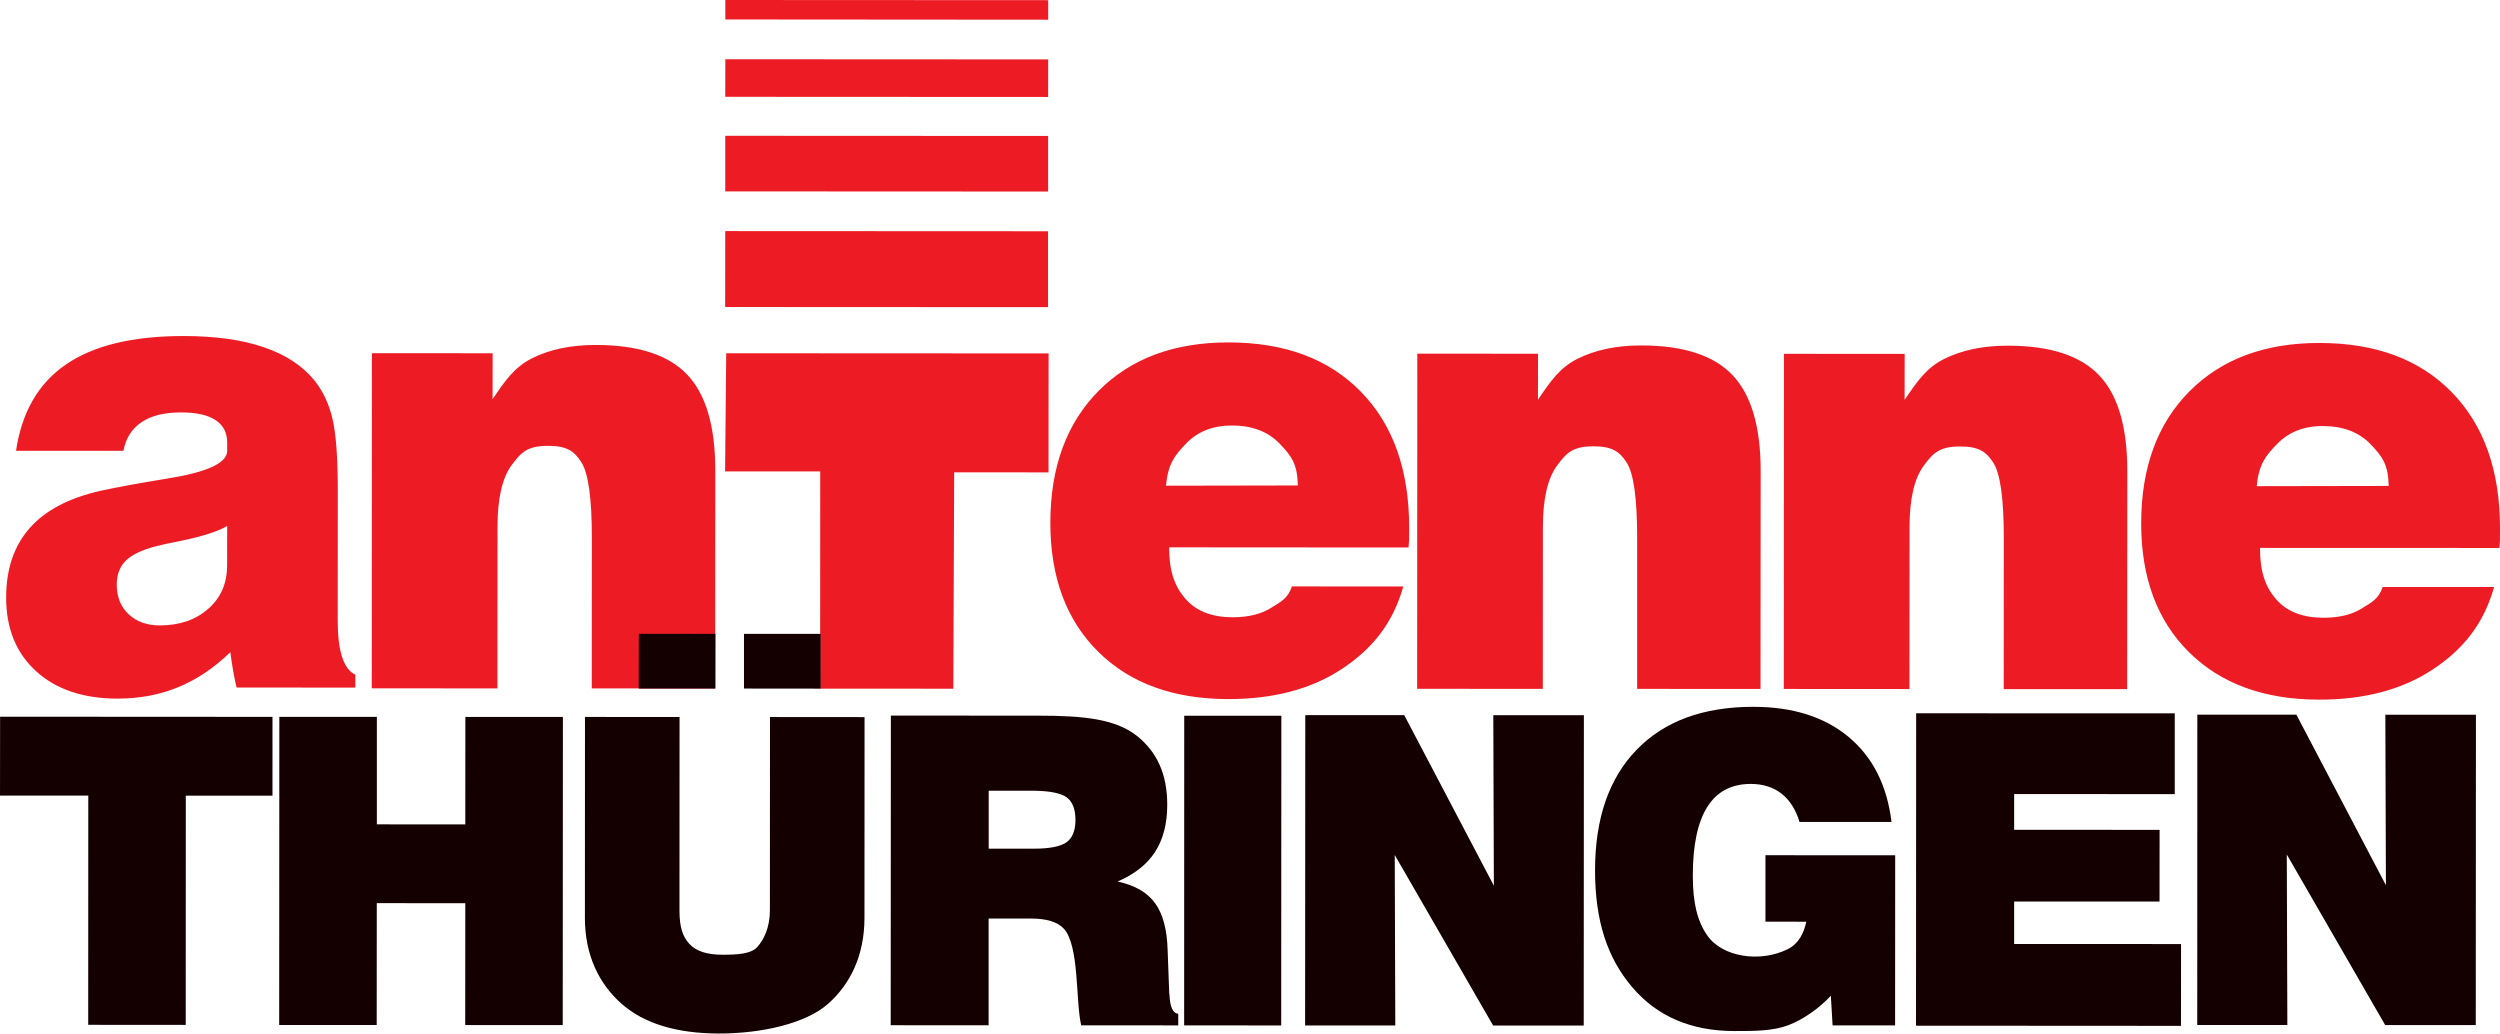
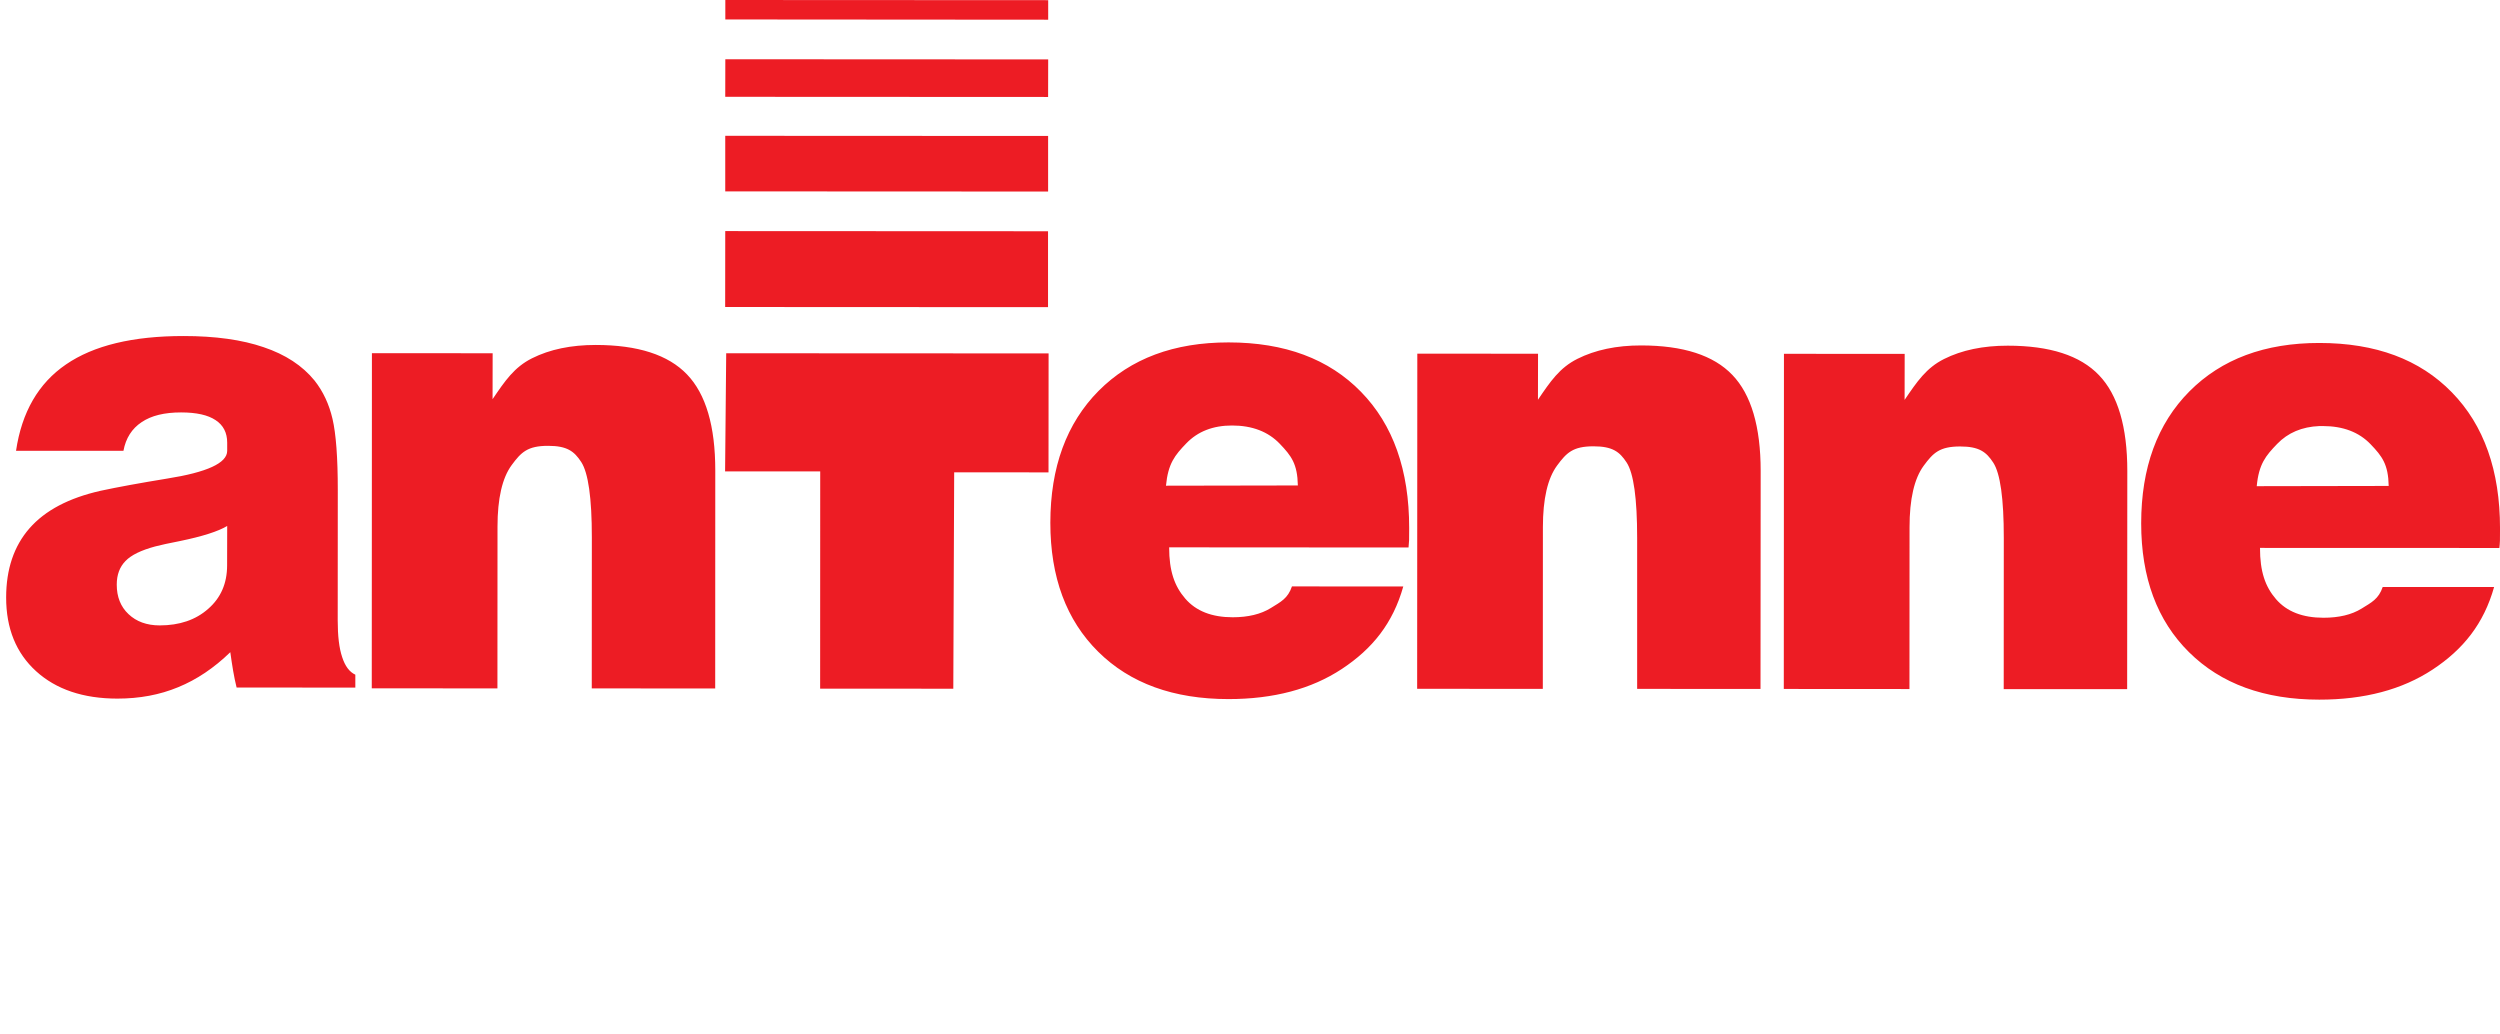
<svg xmlns="http://www.w3.org/2000/svg" version="1.0" id="svg2" xml:space="preserve" viewBox="16.91 6.99 945.92 391.05">
  <defs id="defs5" />
  <path d="M 291.35,6.992 L 291.35,14.354 L 413.512,14.445 L 413.512,7.053 L 291.35,6.992 z M 291.35,29.409 L 291.32,43.62 L 413.482,43.68 L 413.512,29.47 L 291.35,29.409 z M 291.32,58.374 L 291.32,79.403 L 413.482,79.463 L 413.482,58.434 L 291.32,58.374 z M 291.32,94.428 L 291.289,123.151 L 413.452,123.211 L 413.452,94.488 L 291.32,94.428 z M 86.398,134.133 C 67.168,134.122 52.342,137.707 41.896,144.874 C 31.453,151.996 25.143,162.928 22.979,177.549 L 63.619,177.549 C 64.508,172.78 66.821,169.159 70.498,166.718 C 74.178,164.232 79.139,163.033 85.433,163.037 C 91.228,163.04 95.585,164.002 98.497,165.963 C 101.413,167.877 102.874,170.725 102.872,174.472 L 102.872,177.579 C 102.868,182.184 95.268,185.682 80.092,188.079 C 69.906,189.746 61.522,191.274 54.93,192.695 C 42.922,195.418 33.998,200.114 28.078,206.875 C 22.199,213.593 19.24,222.303 19.237,233.064 C 19.23,244.757 22.99,254.057 30.552,260.942 C 38.117,267.832 48.393,271.314 61.326,271.321 C 69.693,271.323 77.34,269.896 84.316,267.006 C 91.289,264.16 97.881,259.749 104.048,253.761 C 104.387,256.163 104.723,258.462 105.104,260.7 C 105.485,262.944 105.921,265.047 106.432,267.127 L 151.356,267.157 L 151.356,262.269 C 149.119,261.248 147.472,259.015 146.378,255.632 C 145.238,252.249 144.686,247.631 144.689,241.723 L 144.719,192.514 C 144.727,180.13 144.035,171.132 142.727,165.511 C 141.42,159.886 139.152,155.075 135.939,150.999 C 131.338,145.333 124.901,141.128 116.66,138.357 C 108.467,135.538 98.363,134.136 86.398,134.133 z M 481.759,136.547 C 461.112,136.535 444.77,142.646 432.61,154.861 C 420.454,167.12 414.338,183.786 414.327,204.763 C 414.32,225.387 420.368,241.634 432.429,253.58 C 444.492,265.532 460.923,271.491 481.699,271.502 C 498.768,271.509 513.083,267.715 524.632,260.097 C 536.177,252.479 543.946,242.836 547.864,228.9 L 505.745,228.87 C 504.184,233.449 501.539,234.696 497.75,237.046 C 493.966,239.391 489.133,240.545 483.328,240.546 C 475.426,240.543 469.437,238.195 465.376,233.486 C 461.291,228.761 459.277,223.046 459.282,214.086 L 549.855,214.147 C 549.94,213.348 550.019,212.448 550.066,211.371 C 550.104,210.337 550.097,208.784 550.096,206.755 C 550.108,184.859 544.019,167.684 531.873,155.253 C 519.728,142.788 503.033,136.554 481.759,136.547 z M 894.498,136.758 C 873.851,136.745 857.479,142.852 845.32,155.072 C 833.157,167.326 827.077,183.965 827.066,204.944 C 827.055,225.571 833.102,241.815 845.169,253.761 C 857.231,265.712 873.661,271.701 894.438,271.713 C 911.512,271.721 925.822,267.926 937.371,260.308 C 948.91,252.689 956.684,243.016 960.603,229.081 L 918.454,229.081 C 916.893,233.661 914.243,234.908 910.459,237.258 C 906.672,239.603 901.843,240.726 896.037,240.727 C 888.135,240.724 882.147,238.4 878.085,233.697 C 873.995,228.967 872.012,223.256 872.021,214.297 L 962.594,214.328 C 962.68,213.529 962.765,212.661 962.806,211.582 C 962.849,210.548 962.835,209 962.836,206.966 C 962.847,185.07 956.759,167.86 944.612,155.434 C 932.469,142.964 915.779,136.766 894.498,136.758 z M 242.322,137.512 C 233.022,137.509 224.954,139.169 218.215,142.551 C 211.476,145.931 207.978,151.103 203.281,158.028 L 203.311,140.65 L 157.632,140.62 L 157.572,267.429 L 205.121,267.459 L 205.151,206.242 C 205.156,195.585 206.941,187.802 210.522,182.95 C 214.101,178.097 216.507,175.672 224.31,175.679 C 231.472,175.68 234.172,177.722 236.831,181.803 C 239.486,185.88 240.853,195.384 240.844,210.315 L 240.813,267.459 L 287.518,267.489 L 287.548,185.001 C 287.559,168.239 283.987,156.087 276.868,148.675 C 269.751,141.229 258.226,137.521 242.322,137.512 z M 637.864,137.693 C 628.569,137.685 620.496,139.381 613.757,142.762 C 607.018,146.137 603.521,151.315 598.823,158.24 L 598.853,140.831 L 553.174,140.801 L 553.113,267.61 L 600.663,267.64 L 600.693,206.423 C 600.697,195.766 602.484,187.983 606.064,183.131 C 609.644,178.283 612.048,175.858 619.852,175.86 C 627.02,175.866 629.713,177.901 632.373,181.984 C 635.028,186.056 636.36,195.569 636.355,210.496 L 636.355,267.64 L 683.03,267.67 L 683.09,185.182 C 683.095,168.424 679.499,156.268 672.379,148.856 C 665.262,141.411 653.772,137.703 637.864,137.693 z M 776.59,137.784 C 767.291,137.776 759.222,139.446 752.483,142.822 C 745.745,146.202 742.248,151.374 737.549,158.3 L 737.579,140.891 L 691.9,140.861 L 691.84,267.67 L 739.389,267.7 L 739.419,206.483 C 739.419,195.821 741.211,188.043 744.79,183.191 C 748.37,178.339 750.775,175.918 758.578,175.92 C 765.746,175.926 768.44,177.958 771.099,182.045 C 773.753,186.116 775.091,195.625 775.082,210.556 L 775.051,267.73 L 821.756,267.73 L 821.816,185.243 C 821.827,168.48 818.225,156.354 811.106,148.947 C 803.989,141.495 792.494,137.788 776.59,137.784 z M 291.682,140.65 L 291.259,185.363 L 327.253,185.363 L 327.223,267.549 L 377.609,267.579 L 377.941,185.695 L 413.633,185.725 L 413.663,140.71 L 291.682,140.65 z M 483.087,167.985 C 490.737,167.99 496.747,170.326 501.129,174.894 C 505.53,179.484 507.817,182.508 507.978,190.673 L 458.075,190.764 C 458.879,182.36 461.434,179.236 465.768,174.743 C 470.098,170.25 475.849,167.983 483.087,167.985 z M 894.498,168.196 C 894.939,168.178 895.374,168.196 895.826,168.196 C 903.481,168.203 909.485,170.507 913.868,175.075 C 918.268,179.664 920.552,182.689 920.717,190.855 L 870.784,190.945 C 871.587,182.545 874.178,179.448 878.508,174.954 C 882.572,170.742 887.891,168.462 894.498,168.196 z M 102.872,206 L 102.841,220.935 C 102.839,227.703 100.466,233.197 95.691,237.348 C 90.953,241.545 84.839,243.625 77.317,243.624 C 72.455,243.621 68.511,242.179 65.55,239.37 C 62.554,236.557 61.081,232.807 61.085,228.206 C 61.081,224.454 62.202,221.485 64.403,219.245 C 66.555,217.003 70.313,215.179 75.597,213.754 C 77.749,213.185 80.871,212.512 85.01,211.703 C 93.51,209.952 99.491,208.038 102.872,206 z" id="rot" style="fill: rgb(237, 28, 36); fill-opacity: 1; fill-rule: evenodd; stroke: none; --darkreader-inline-fill:#ef3138; --darkreader-inline-stroke:none;" data-darkreader-inline-fill="" data-darkreader-inline-stroke="" />
-   <path d="M 258.614,246.792 L 258.584,267.519 L 287.578,267.519 L 287.609,246.822 L 258.614,246.792 z M 298.41,246.822 L 298.41,267.519 L 327.404,267.549 L 327.404,246.822 L 298.41,246.822 z M 680.345,274.428 C 661.415,274.418 646.699,279.828 636.204,290.63 C 625.688,301.46 620.438,316.673 620.425,336.279 C 620.42,355.495 625.112,369.515 634.515,380.54 C 643.921,391.577 656.8,397.094 673.134,397.104 C 680.893,397.108 687.703,397.098 693.529,394.901 C 699.382,392.697 705.482,388.258 709.641,383.738 L 710.304,394.961 L 733.958,394.961 L 733.989,330.607 L 684.9,330.576 L 684.9,355.709 L 700.348,355.739 C 699.444,360.094 697.461,364.068 693.348,366.118 C 682.867,371.332 668.609,369.13 662.906,360.959 C 659.22,355.678 657.408,348.857 657.415,338.24 C 657.419,326.754 659.249,318.092 662.906,312.293 C 666.537,306.497 672.043,303.601 679.379,303.604 C 683.984,303.607 687.846,304.831 690.995,307.284 C 694.12,309.735 696.38,313.31 697.783,317.995 L 732.601,317.995 C 730.914,304.164 725.499,293.431 716.369,285.833 C 707.259,278.231 695.226,274.434 680.345,274.428 z M 741.924,276.872 L 741.863,395.082 L 842.122,395.142 L 842.152,364.187 L 779.004,364.157 L 779.004,348.106 L 834.006,348.106 L 834.036,320.982 L 779.004,320.952 L 779.004,307.435 L 839.768,307.465 L 839.768,276.902 L 741.924,276.872 z M 848.307,277.385 L 848.276,394.811 L 882.37,394.811 L 882.158,330.305 L 919.389,394.841 L 953.664,394.841 L 953.724,277.415 L 919.45,277.415 L 919.661,341.921 L 885.779,277.385 L 848.307,277.385 z M 510.784,277.566 L 510.723,394.992 L 544.847,394.992 L 544.635,330.486 L 581.866,395.022 L 616.141,395.022 L 616.201,277.596 L 581.927,277.596 L 582.138,342.102 L 548.226,277.566 L 510.784,277.566 z M 353.985,277.747 L 353.924,394.901 L 390.974,394.931 L 390.974,354.532 L 406.935,354.532 C 412.804,354.535 416.922,355.77 419.305,358.243 C 425.395,364.57 423.823,385.794 426.003,394.931 L 462.721,394.961 L 462.721,390.587 C 460.664,390.368 459.562,387.927 459.402,383.255 C 459.348,383.118 459.309,382.972 459.312,382.863 L 458.708,366.57 C 458.495,358.722 456.919,352.754 453.941,348.709 C 450.995,344.632 446.258,341.918 439.761,340.533 C 446.149,337.795 450.88,334.06 453.941,329.339 C 456.998,324.619 458.557,318.675 458.558,311.508 C 458.567,299.534 454.389,291.394 447.364,285.652 C 439.126,278.921 426.659,277.788 409.892,277.777 L 353.985,277.747 z M 464.984,277.807 L 464.954,394.961 L 501.672,394.992 L 501.732,277.807 L 464.984,277.807 z M 16.944,278.169 L 16.914,308.009 L 50.314,308.009 L 50.283,394.75 L 87.183,394.78 L 87.213,308.039 L 120.009,308.039 L 120.009,278.23 L 16.944,278.169 z M 122.603,278.23 L 122.543,394.811 L 159.442,394.811 L 159.472,348.709 L 192.962,348.739 L 192.932,394.841 L 229.831,394.841 L 229.891,278.26 L 192.992,278.26 L 192.962,318.93 L 159.502,318.9 L 159.502,278.23 L 122.603,278.23 z M 238.249,278.26 L 238.219,354.261 C 238.215,368.408 243.567,379.251 252.067,386.755 C 260.581,394.271 272.901,398.035 289.027,398.039 C 305.06,398.047 321.756,394.286 330.21,386.815 C 338.658,379.344 343.991,368.477 343.998,354.291 L 344.028,278.32 L 308.246,278.29 L 308.215,351.455 C 308.209,357.99 305.878,362.622 303.448,365.303 C 301.017,367.99 295.84,368.228 290.173,368.23 C 284.363,368.225 280.19,366.837 277.713,364.096 C 275.235,361.36 273.998,357.872 274.001,351.425 L 274.032,278.29 L 238.249,278.26 z M 391.005,306.168 L 407.116,306.168 C 413.722,306.169 418.146,307.011 420.421,308.612 C 422.691,310.243 423.831,313.114 423.831,317.241 C 423.83,321.259 422.693,324.062 420.421,325.689 C 418.147,327.29 414.034,328.104 408.051,328.102 L 391.005,328.102 L 391.005,306.168 z" id="schwarz" style="fill: rgb(21, 0, 1); fill-opacity: 1; fill-rule: evenodd; stroke: none; --darkreader-inline-fill:#e1dfdb; --darkreader-inline-stroke:none;" data-darkreader-inline-fill="" data-darkreader-inline-stroke="" />
</svg>